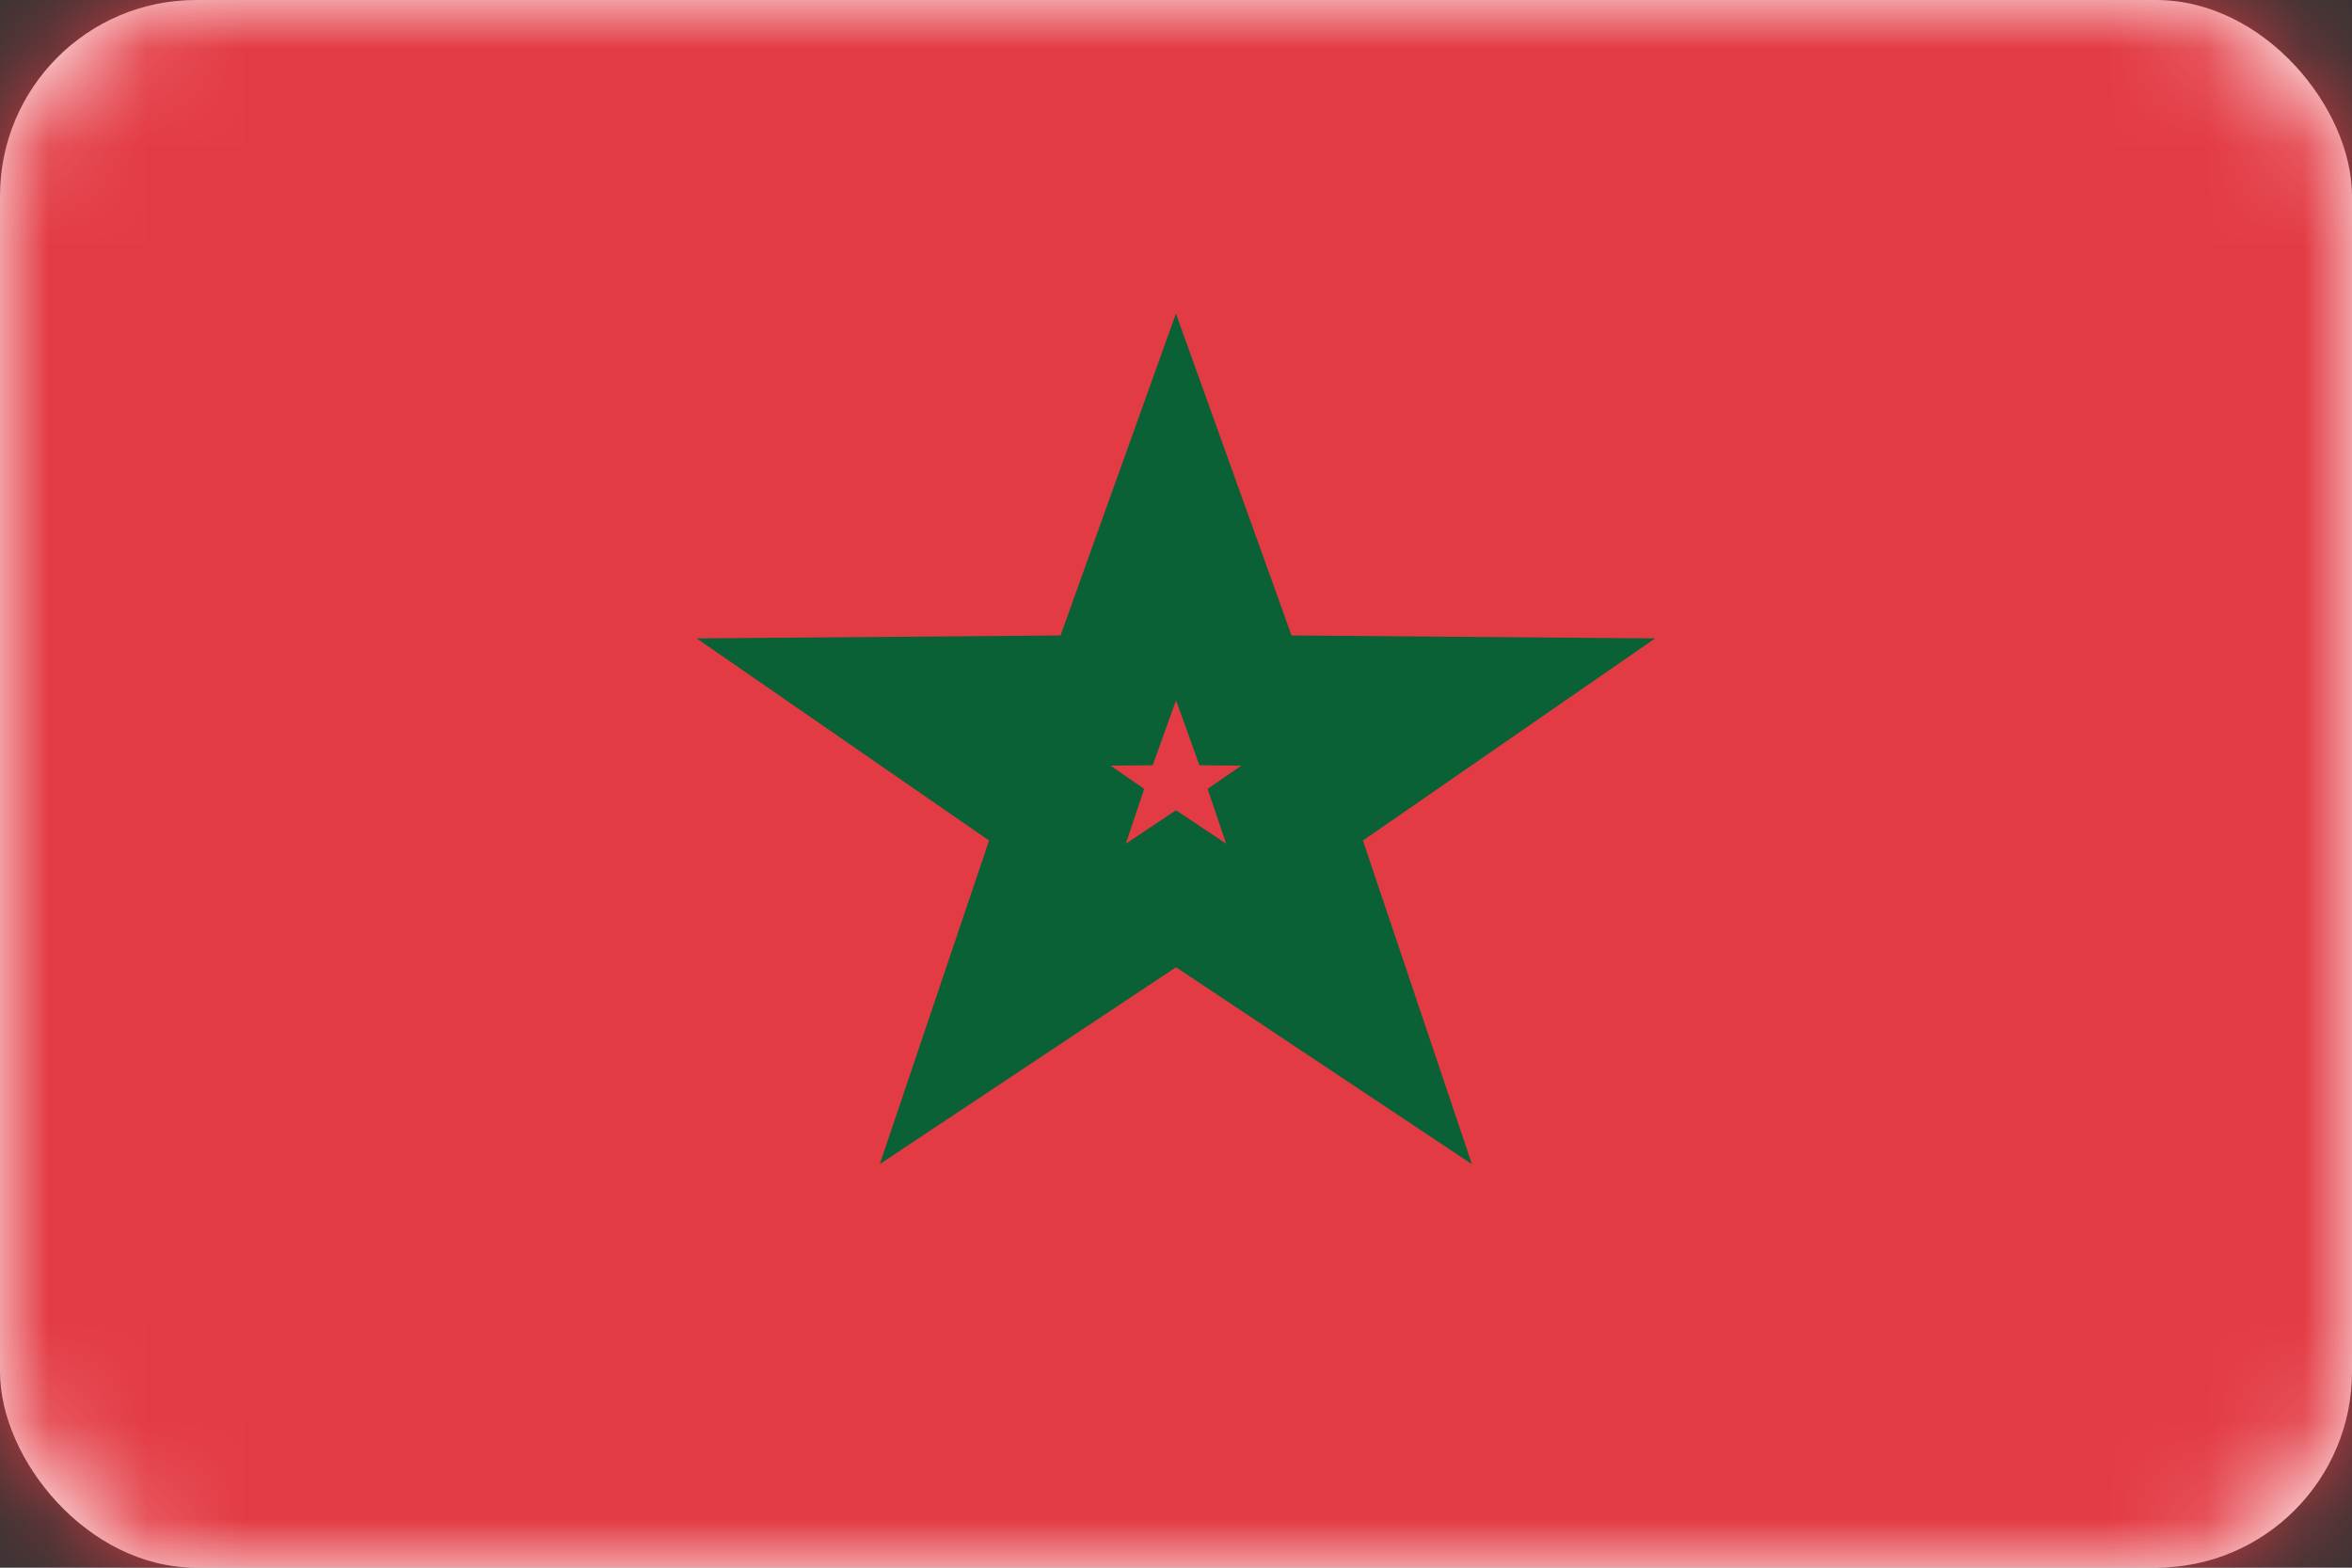
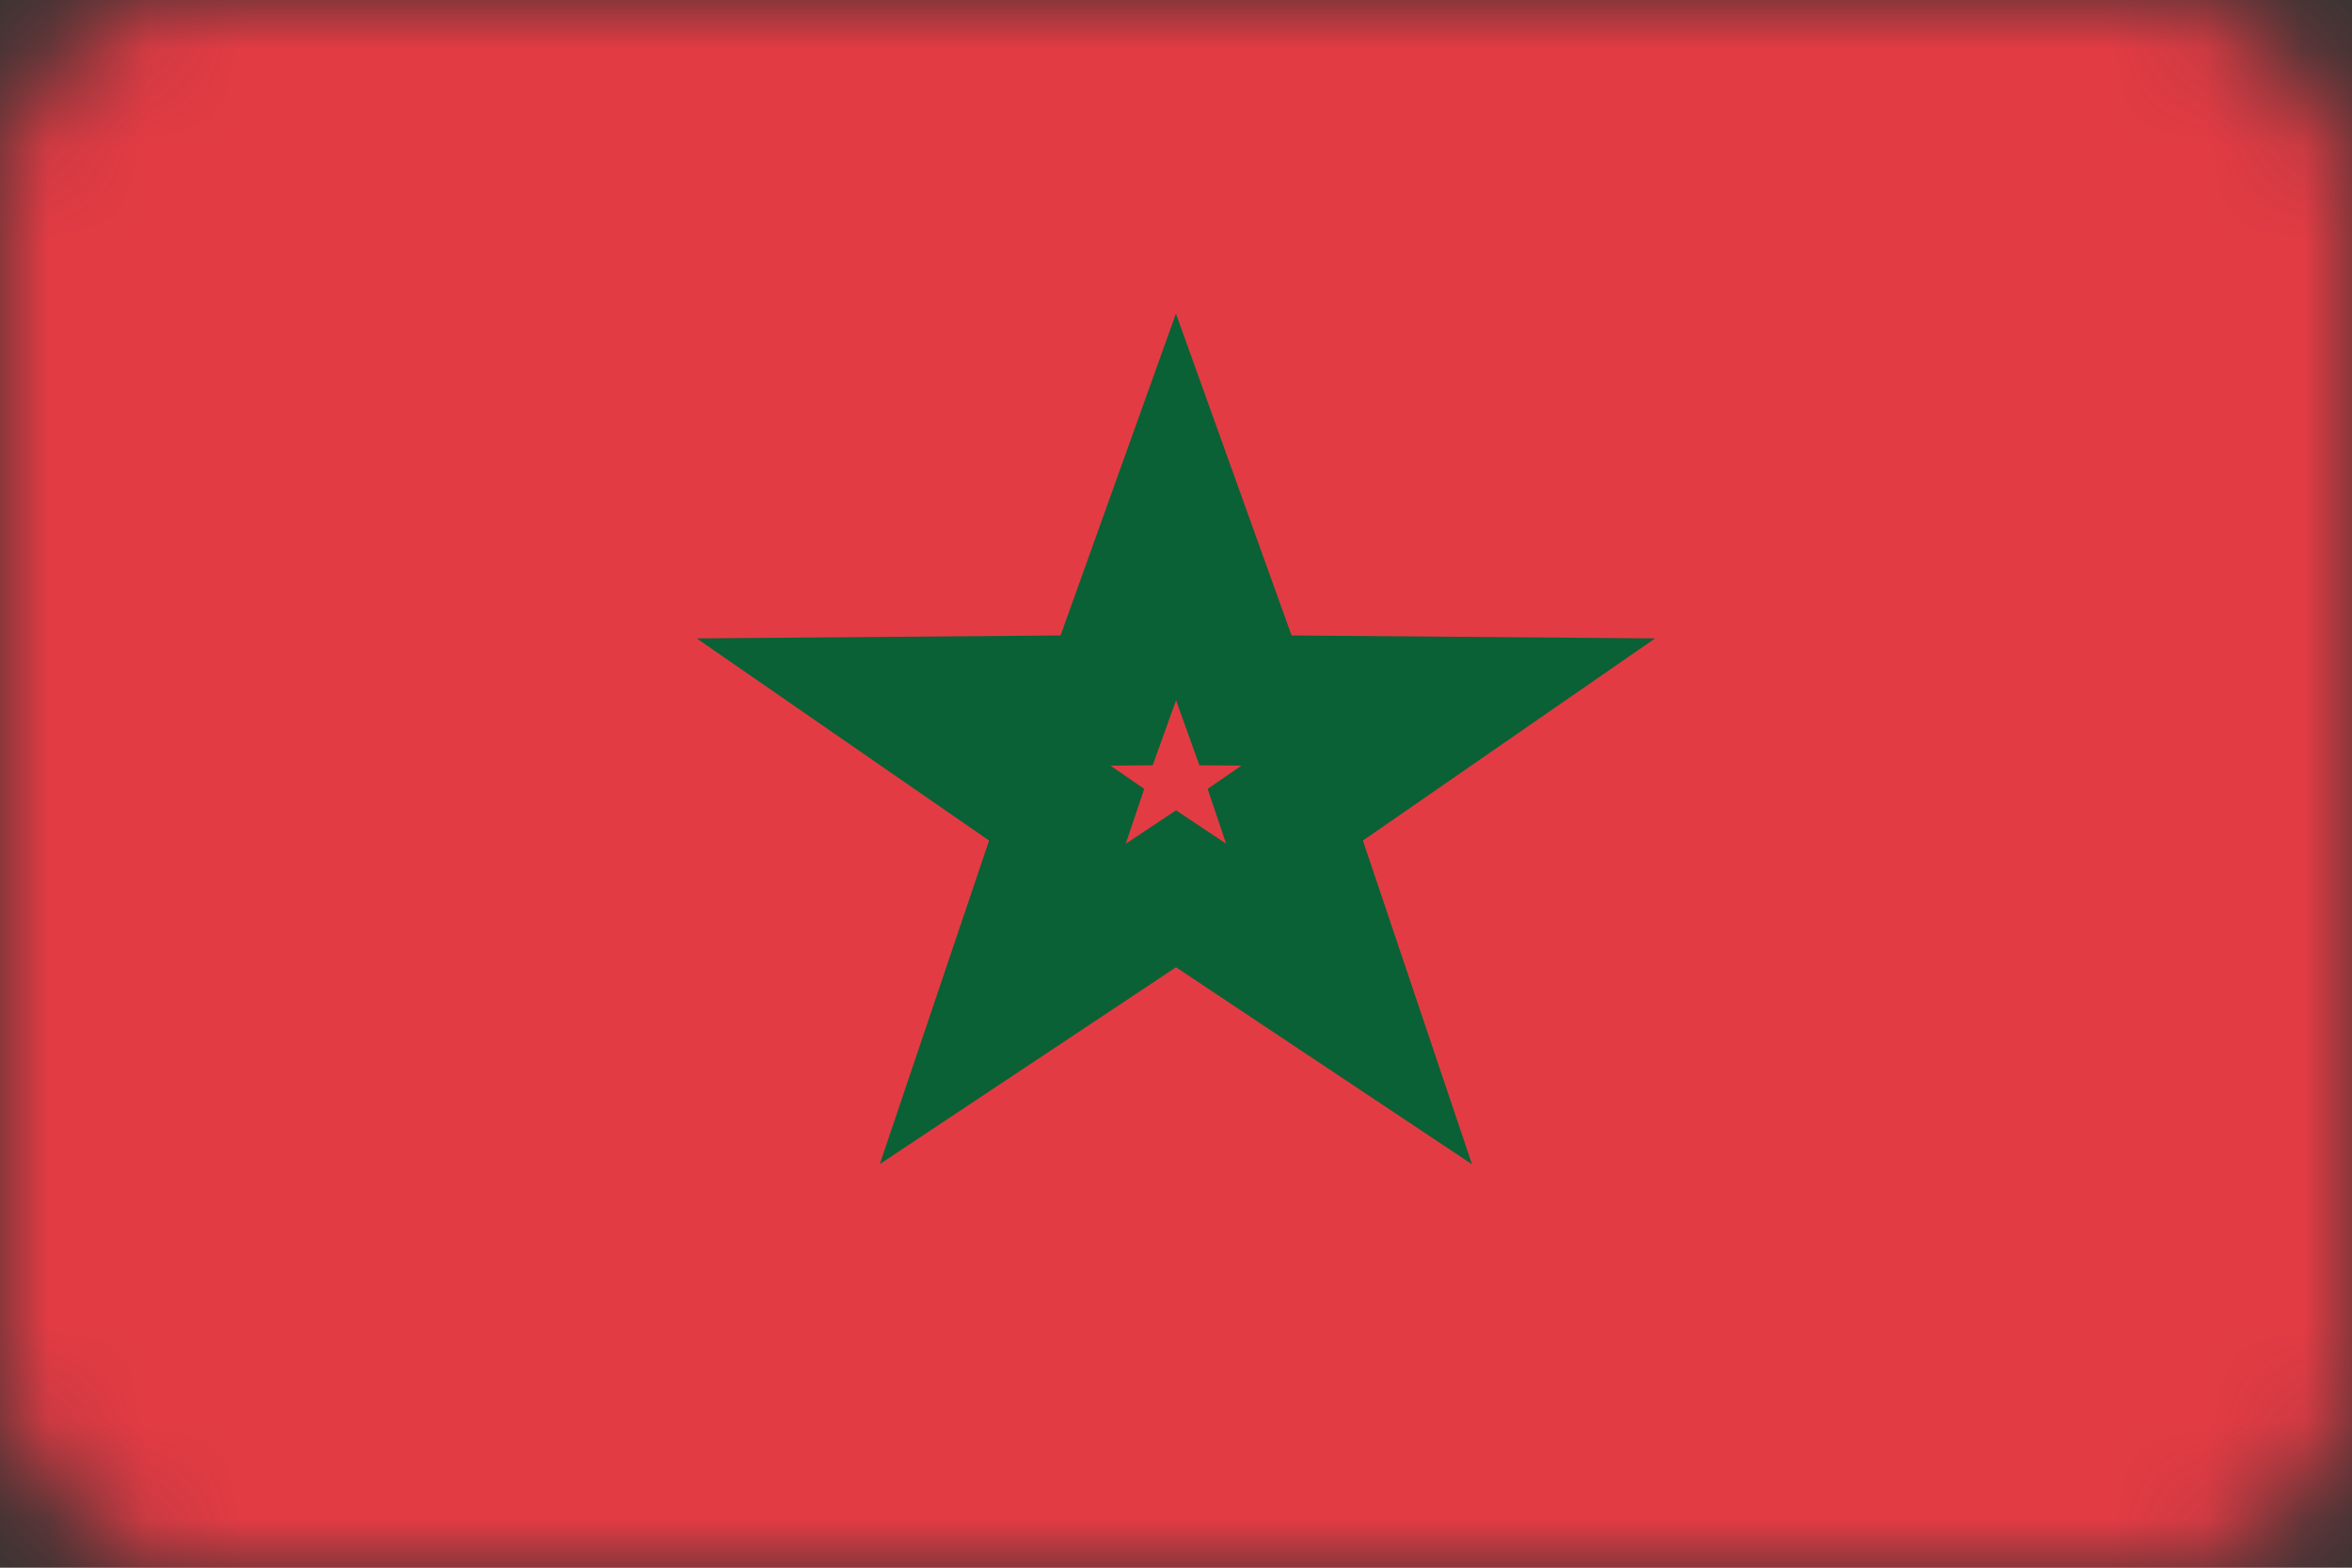
<svg xmlns="http://www.w3.org/2000/svg" width="24" height="16" viewBox="0 0 24 16" fill="none">
  <rect x="0" y="0" width="24" height="16" fill="#333333" stroke="none" />
-   <rect width="24" height="16" rx="2" fill="white" />
  <mask id="mask0_3645_1099" style="mask-type:luminance" maskUnits="userSpaceOnUse" x="0" y="0" width="24" height="16">
    <rect width="24" height="16" rx="2" fill="white" />
  </mask>
  <g mask="url(#mask0_3645_1099)">
    <rect width="24" height="16" fill="#E33B44" />
-     <path d="M12.552 6.711L12.709 7.148L13.174 7.152L14.779 7.165L13.529 8.03L13.115 8.315L13.276 8.792L13.766 10.247L12.369 9.317L12 9.071L11.631 9.317L10.233 10.246L10.724 8.792L10.884 8.315L10.471 8.03L9.22 7.165L10.827 7.152L11.292 7.148L11.449 6.711L12 5.174L12.552 6.711Z" stroke="#0A6135" stroke-width="1.333" />
+     <path d="M12.552 6.711L12.709 7.148L13.174 7.152L14.779 7.165L13.529 8.03L13.115 8.315L13.766 10.247L12.369 9.317L12 9.071L11.631 9.317L10.233 10.246L10.724 8.792L10.884 8.315L10.471 8.03L9.22 7.165L10.827 7.152L11.292 7.148L11.449 6.711L12 5.174L12.552 6.711Z" stroke="#0A6135" stroke-width="1.333" />
  </g>
</svg>